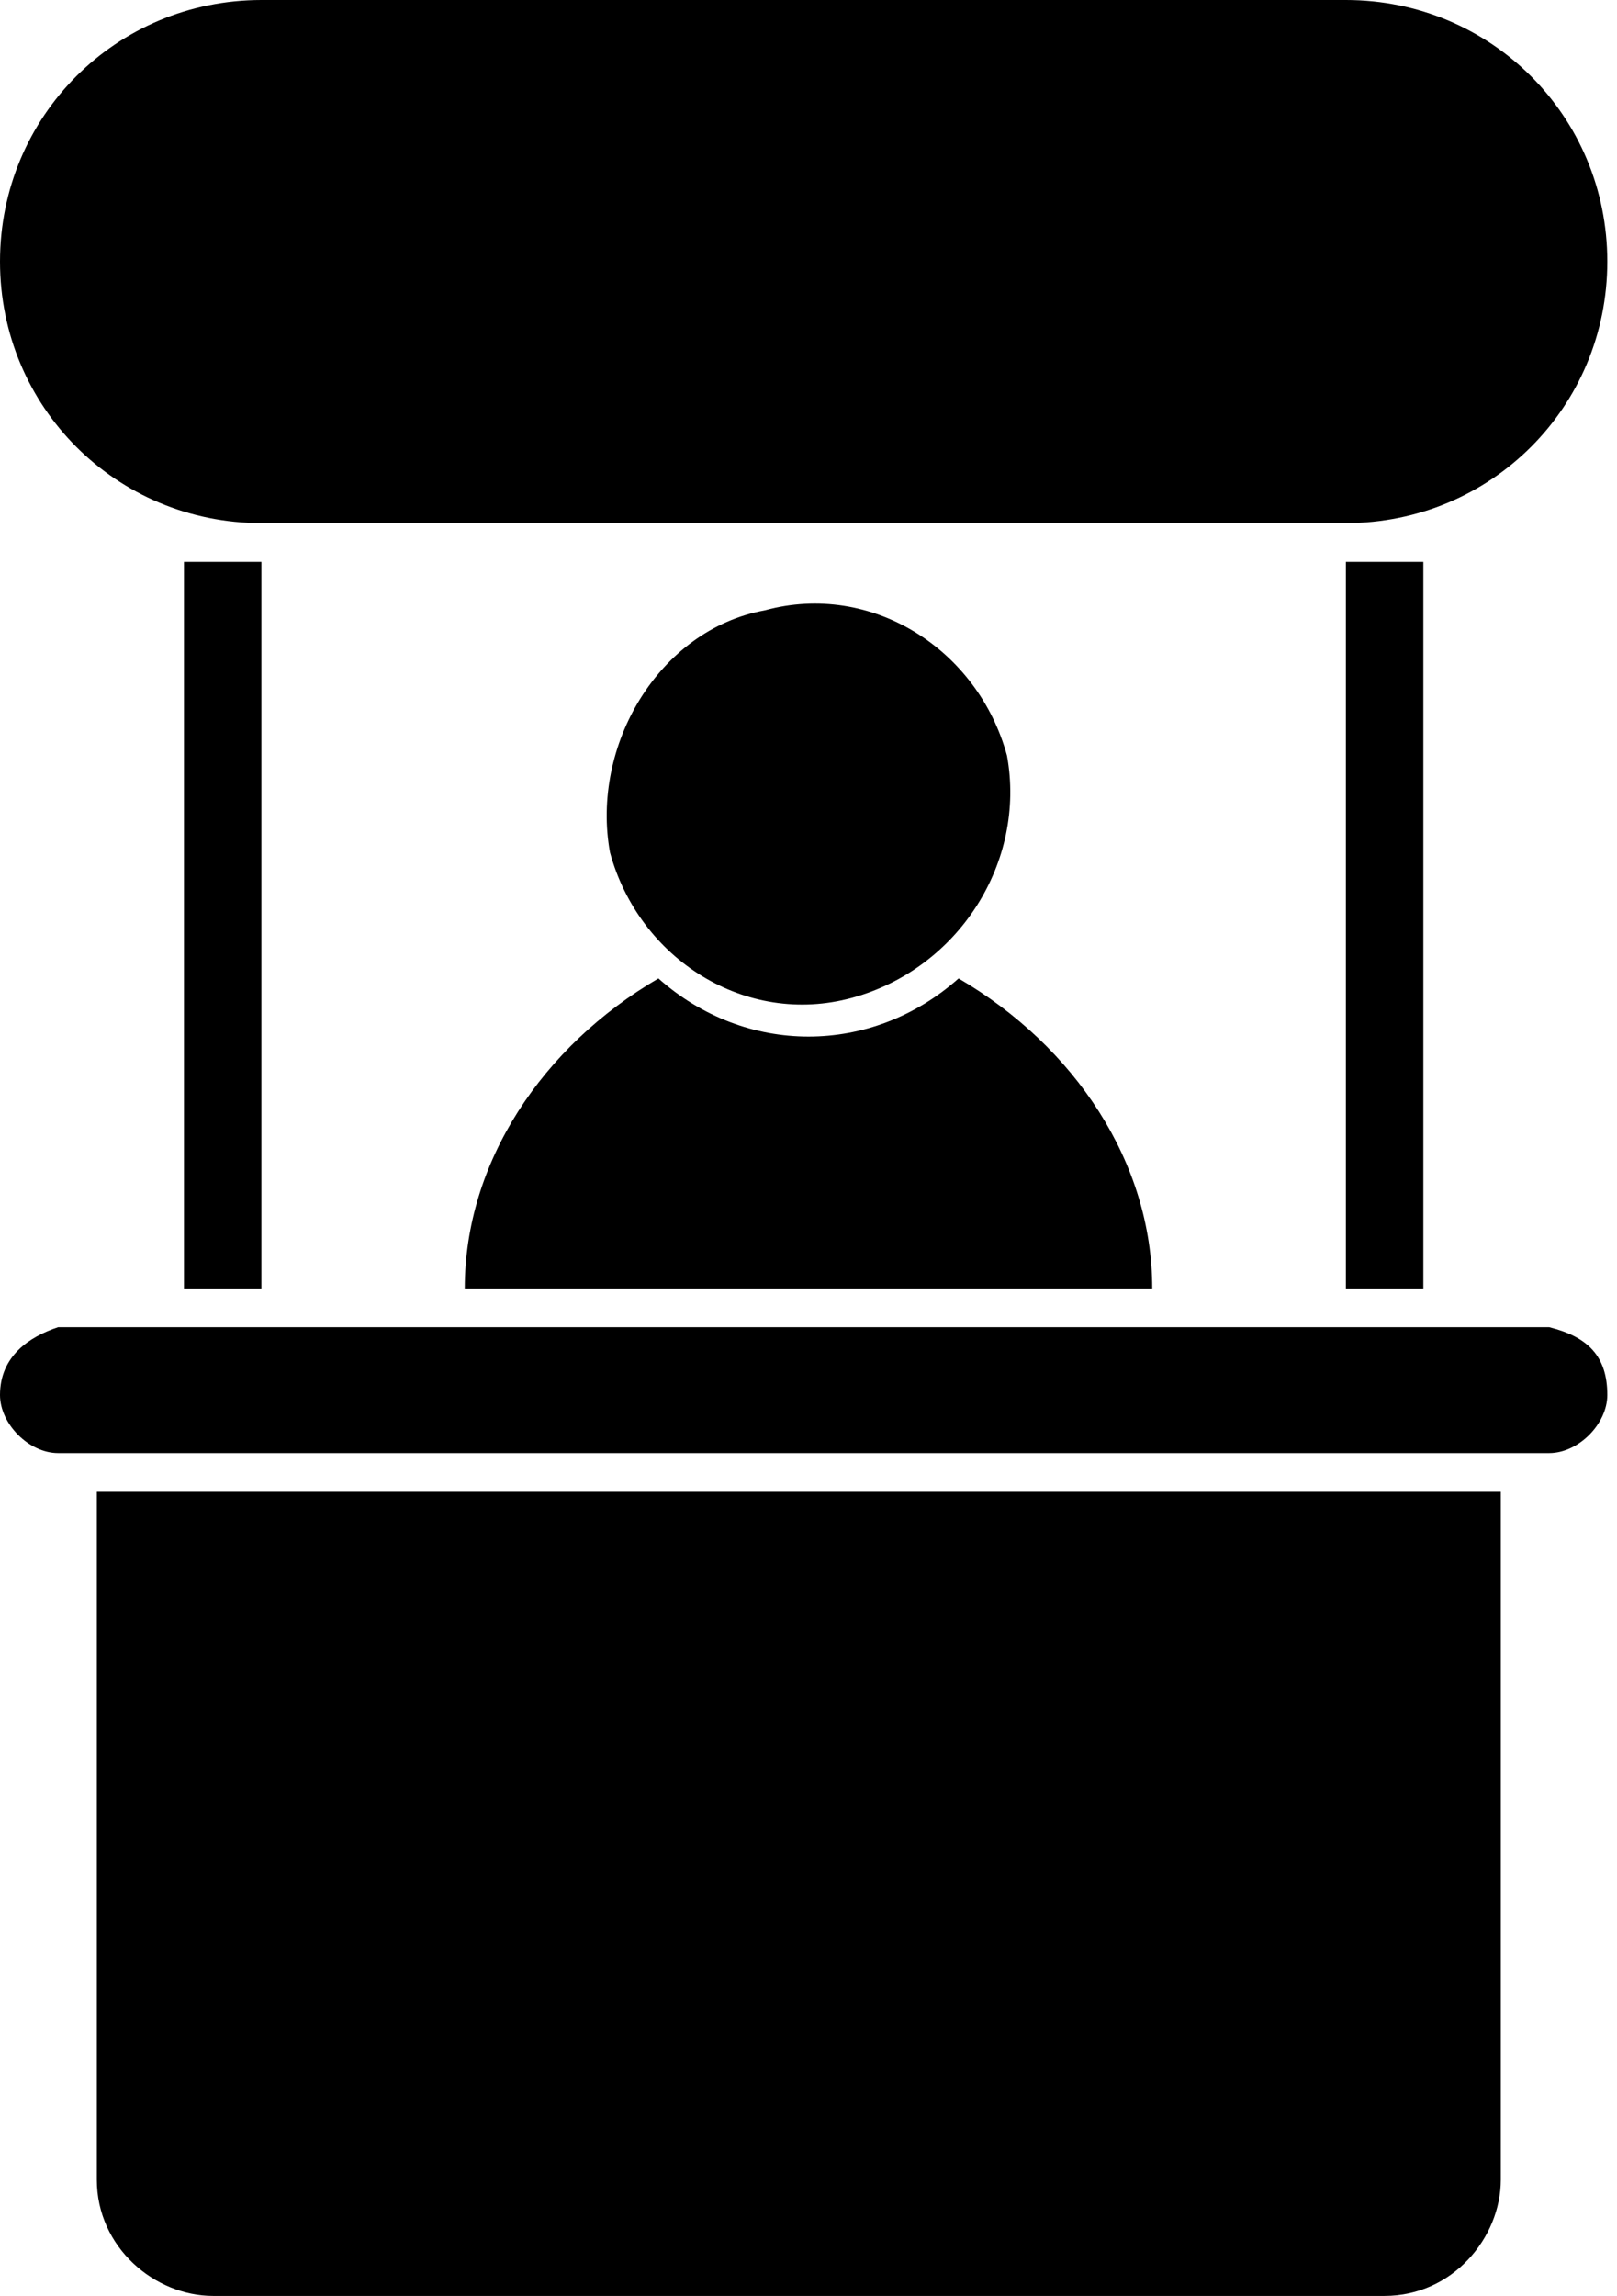
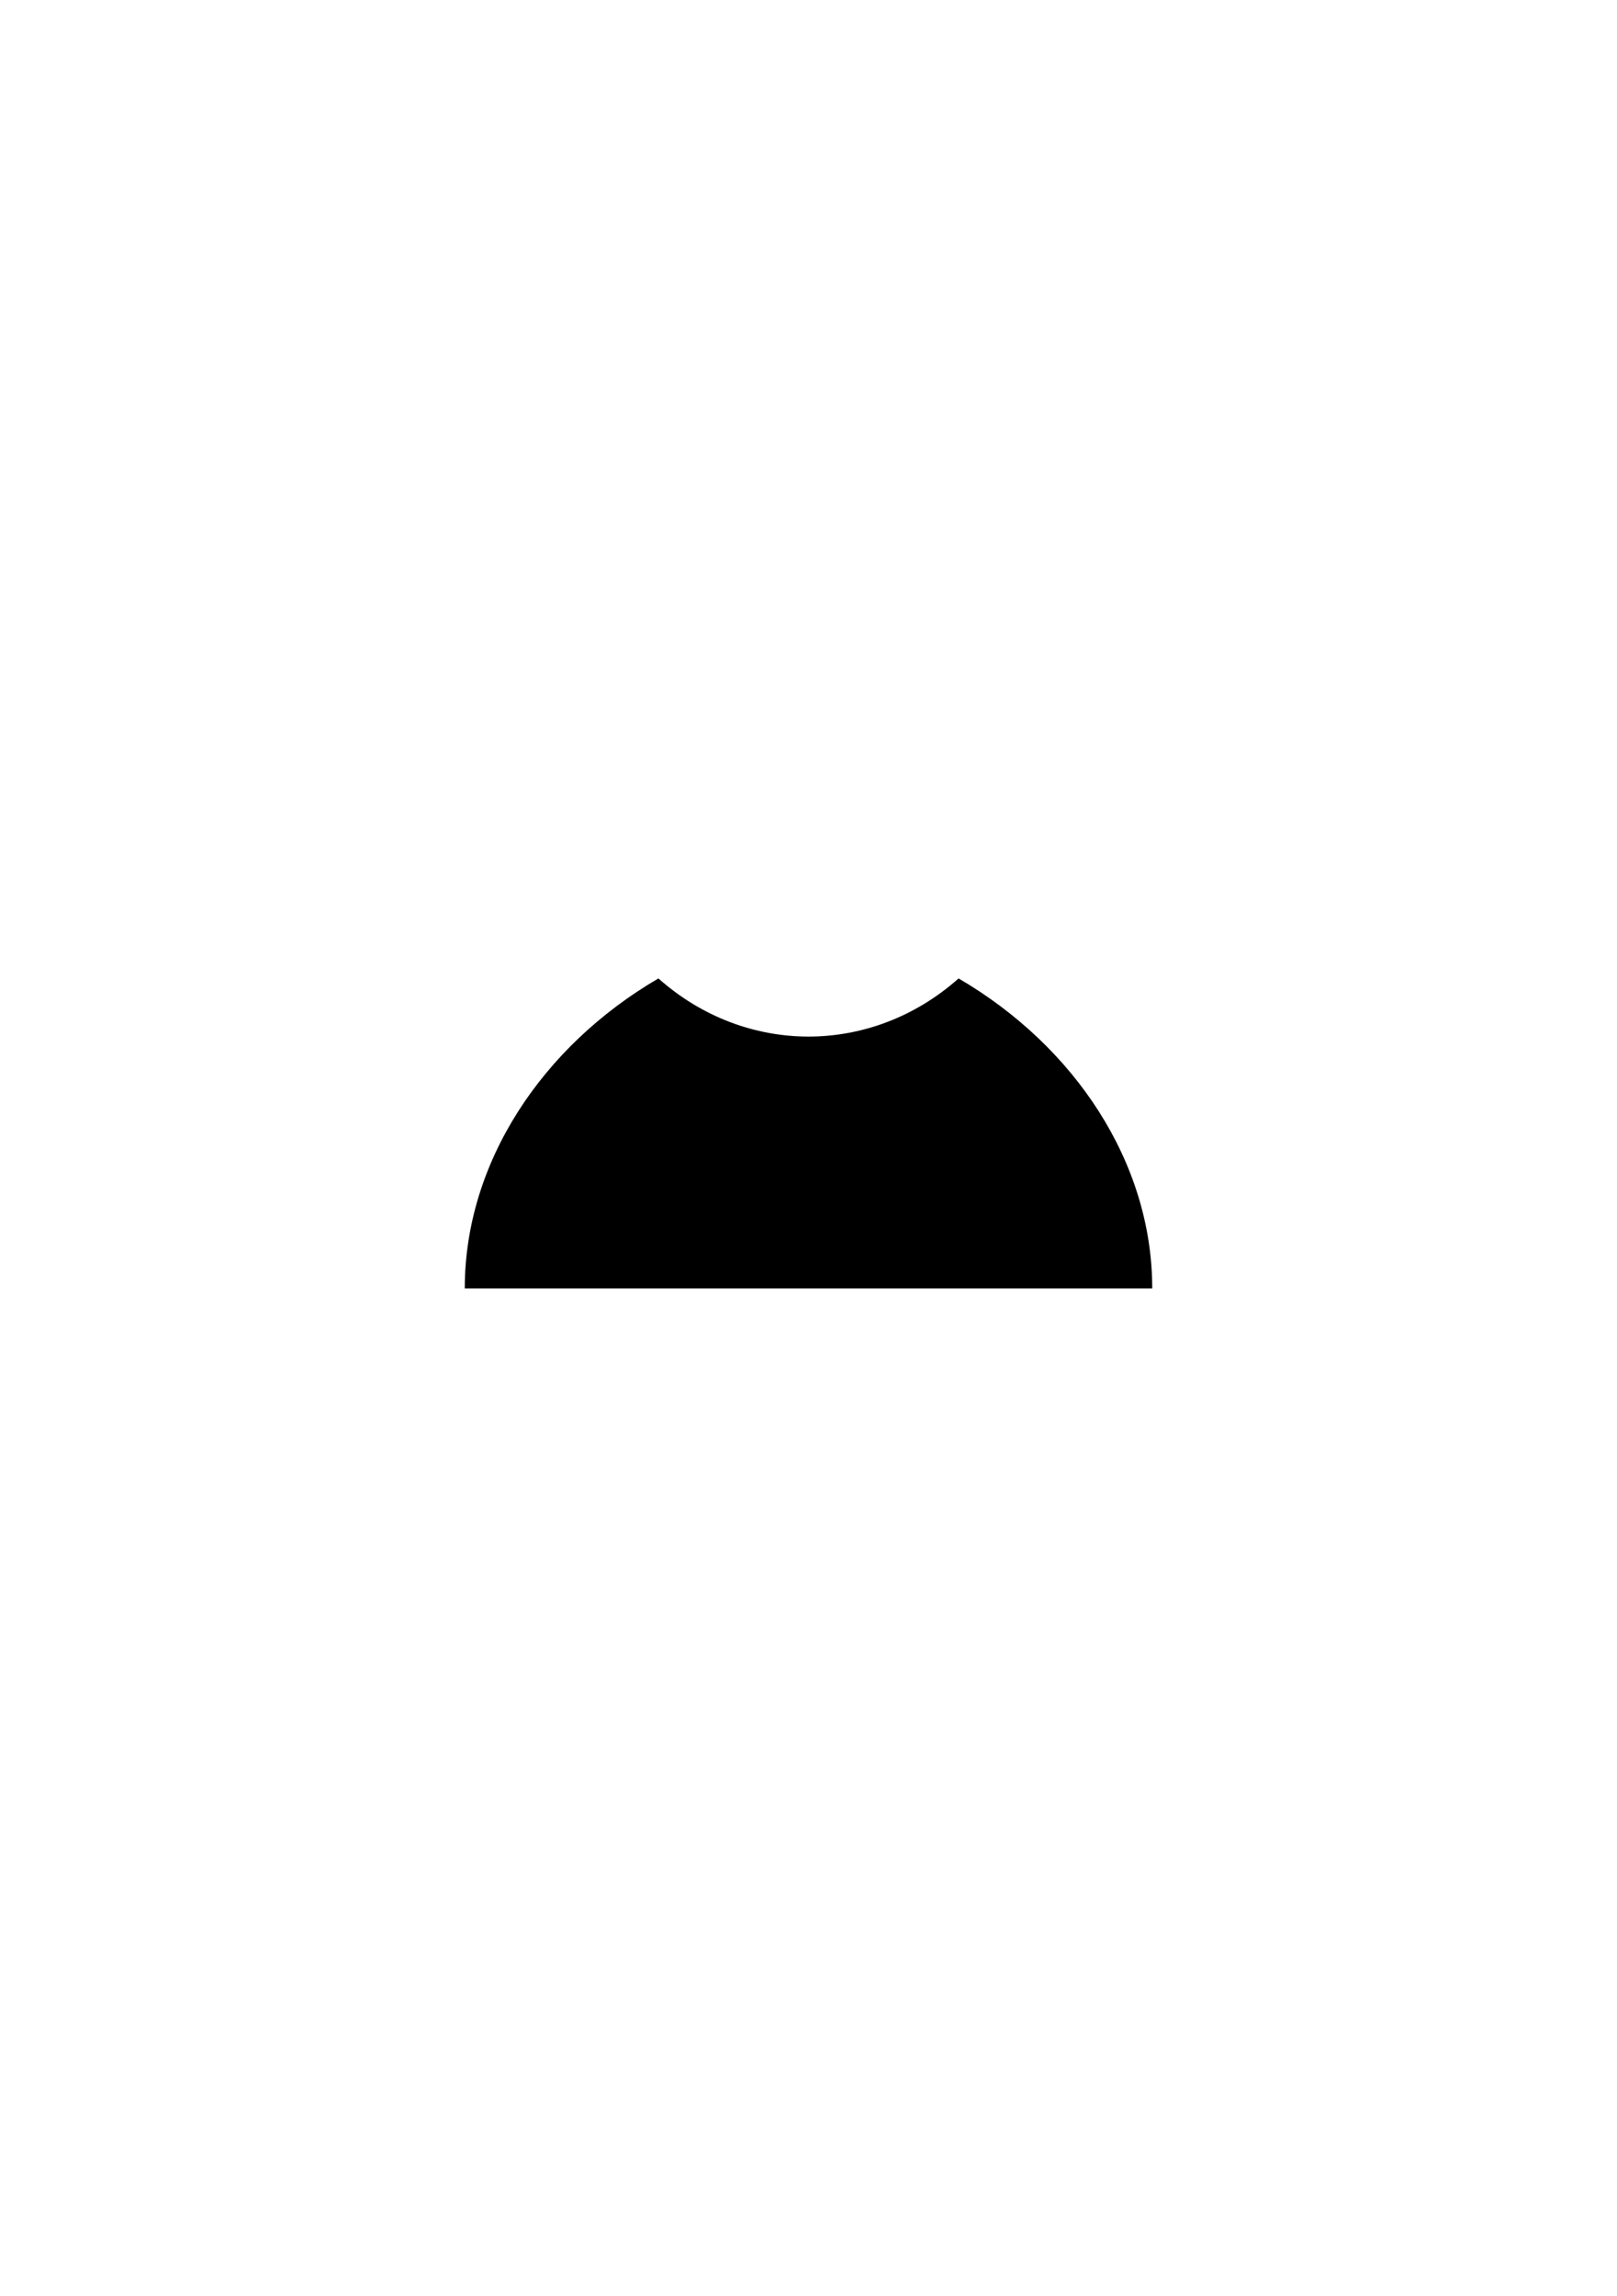
<svg xmlns="http://www.w3.org/2000/svg" viewBox="0 0 16.7 23.7">
-   <path d="M16 13.7H.6c-.3.1-.6.3-.6.7 0 .3.3.6.6.6H16c.3 0 .6-.3.6-.6 0-.4-.2-.6-.6-.7zM1 22.5c0 .7.6 1.2 1.2 1.2h12.1c.7 0 1.2-.6 1.2-1.2v-7.1H1v7.1zm.9-16.7h.8v7.5h-.8zm12 0h.8v7.5h-.8zM2.7 5.4h11.2c1.5 0 2.7-1.2 2.7-2.7S15.4 0 13.9 0H2.7C1.2 0 0 1.2 0 2.7s1.2 2.7 2.7 2.7zm6.1 4.9c1.1-.3 1.8-1.4 1.6-2.5C10.1 6.7 9 6 7.9 6.3c-1.1.2-1.8 1.4-1.6 2.5.3 1.1 1.4 1.8 2.5 1.5z" />
-   <path d="M4.8 13.3h7.1c0-1.3-.8-2.5-2-3.2-.9.8-2.2.8-3.1 0-1.2.7-2 1.9-2 3.2z" />
+   <path d="M4.8 13.3h7.1c0-1.3-.8-2.5-2-3.2-.9.8-2.2.8-3.1 0-1.2.7-2 1.9-2 3.2" />
</svg>